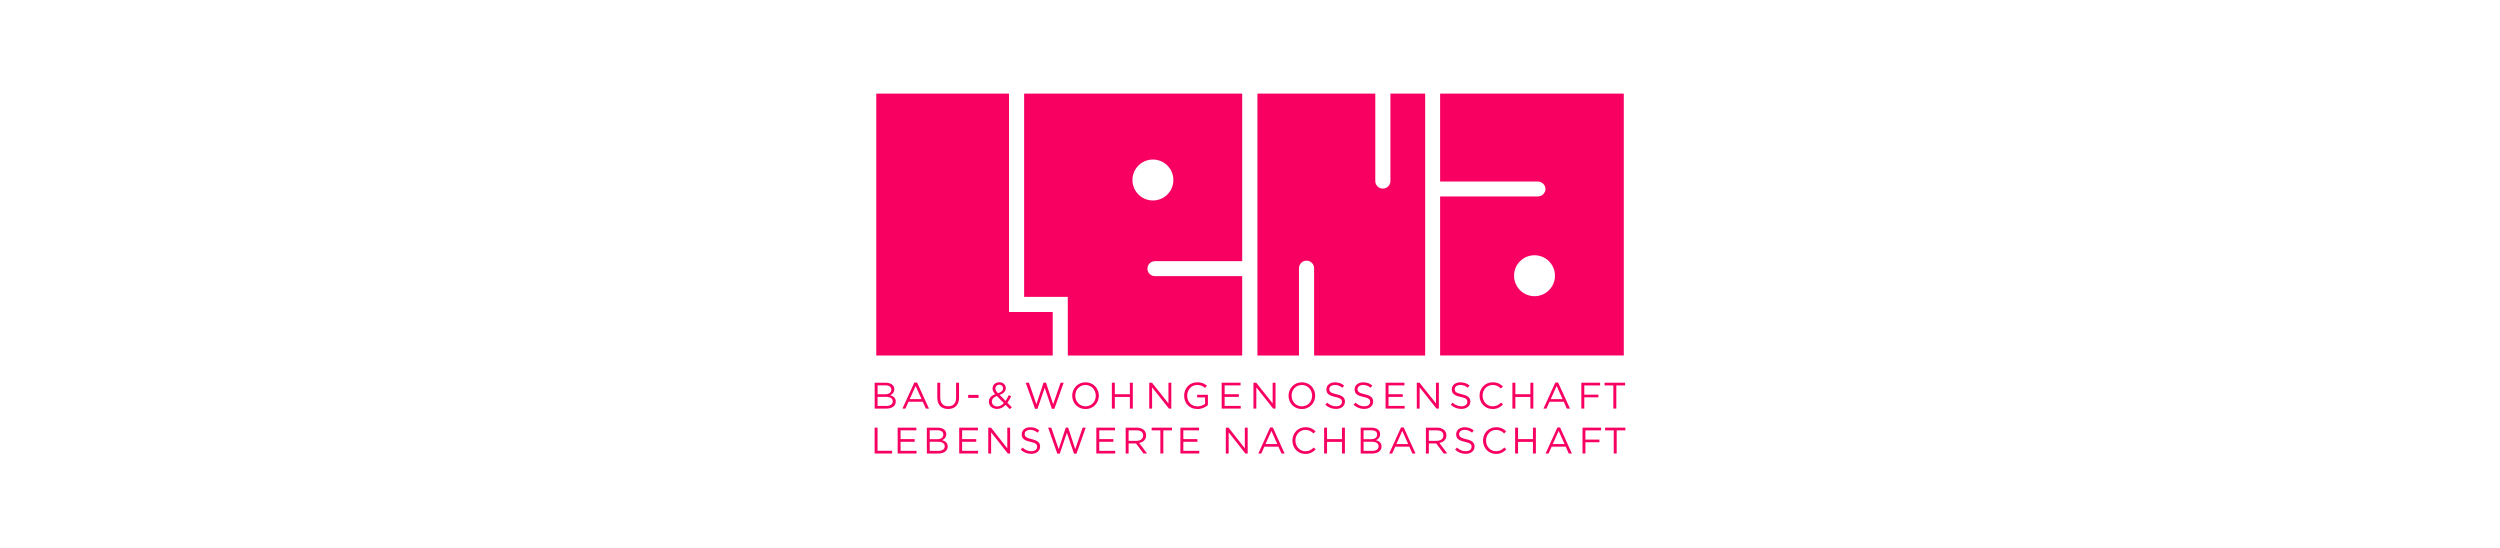
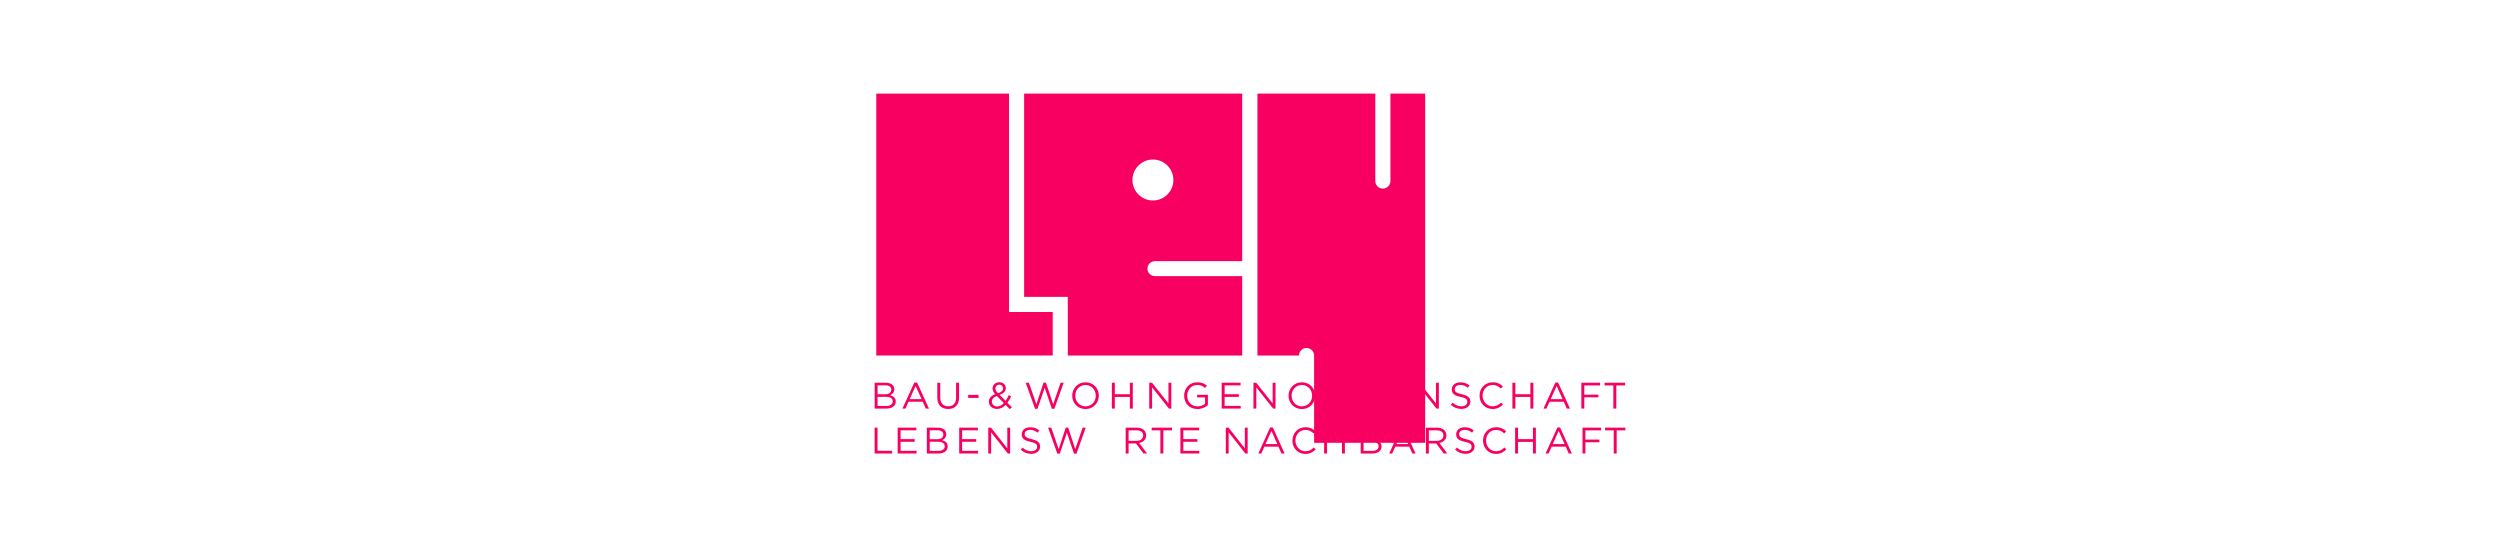
<svg xmlns="http://www.w3.org/2000/svg" id="Ebene_1" viewBox="0 0 347 76">
  <defs>
    <style>.cls-1{fill:#f70062;}</style>
  </defs>
  <path class="cls-1" d="M123.915,55.7c0-.394-.333-.619-.964-.619h-1.144v1.266h1.217c.549,0,.891-.241.891-.647h0ZM123.714,54.074c0-.357-.284-.589-.802-.589h-1.104v1.236h1.071c.491,0,.833-.22.833-.647h0l.003-0ZM124.129,54.019c0,.473-.29.711-.574.836.43.128.778.375.778.873,0,.619-.522.985-1.315.985h-1.614v-3.588h1.544c.714,0,1.181.348,1.181.897h0v-.003Z" />
  <path class="cls-1" d="M127.091,53.568l-.827,1.83h1.65l-.824-1.83h0ZM128.94,56.71h-.439l-.424-.949h-1.971l-.43.949h-.418l1.65-3.612h.384l1.65,3.612h-.003Z" />
  <path class="cls-1" d="M133.116,55.179c0,1.046-.607,1.589-1.513,1.589s-1.507-.543-1.507-1.559v-2.087h.409v2.059c0,.775.415,1.211,1.107,1.211.693,0,1.092-.4,1.092-1.184v-2.087h.409v2.056h0l.003-0Z" />
  <polygon class="cls-1" points="134.385 55.227 134.385 54.809 135.822 54.809 135.822 55.227 134.385 55.227 134.385 55.227" />
  <path class="cls-1" d="M138.711,53.394c-.326,0-.549.226-.549.522,0,.217.088.375.363.665.461-.153.699-.369.699-.686,0-.293-.217-.503-.513-.503h0v.003ZM138.363,54.962c-.482.174-.693.467-.693.775,0,.39.311.68.757.68.342,0,.641-.18.906-.467l-.967-.988h0l-.003 0ZM140.148,56.78l-.57-.58c-.333.354-.714.558-1.187.558-.653,0-1.138-.406-1.138-1.01,0-.482.32-.827.876-1.04-.247-.287-.363-.506-.363-.793,0-.476.384-.857.958-.857.506,0,.879.36.879.815s-.326.754-.854.937l.827.836c.162-.232.305-.503.436-.799l.336.153c-.162.339-.326.647-.522.903l.631.641-.311.235h0l.003.003Z" />
  <polygon class="cls-1" points="144.843 53.113 145.182 53.113 146.176 56.112 147.211 53.122 147.641 53.122 146.347 56.737 145.999 56.737 145.005 53.824 144.007 56.737 143.666 56.737 142.369 53.122 142.814 53.122 143.852 56.112 144.843 53.113 144.843 53.113" />
  <path class="cls-1" d="M150.667,53.437c-.83,0-1.419.656-1.419,1.477s.601,1.486,1.428,1.486,1.419-.656,1.419-1.477-.601-1.486-1.428-1.486h0ZM150.667,56.774c-1.101,0-1.843-.854-1.843-1.849s.75-1.861,1.852-1.861,1.843.857,1.843,1.852-.75,1.861-1.852,1.861h0v-.003Z" />
  <polygon class="cls-1" points="154.737 55.096 154.737 56.71 154.328 56.71 154.328 53.122 154.737 53.122 154.737 54.718 156.826 54.718 156.826 53.122 157.235 53.122 157.235 56.71 156.826 56.71 156.826 55.096 154.737 55.096 154.737 55.096" />
  <polygon class="cls-1" points="162.18 53.122 162.577 53.122 162.577 56.71 162.251 56.71 159.911 53.769 159.911 56.71 159.514 56.71 159.514 53.122 159.895 53.122 162.18 55.999 162.18 53.122 162.18 53.122" />
  <path class="cls-1" d="M166.201,56.771c-1.138,0-1.843-.821-1.843-1.849s.729-1.861,1.818-1.861c.61,0,.988.174,1.351.476l-.265.308c-.281-.241-.592-.412-1.101-.412-.802,0-1.376.671-1.376,1.477,0,.86.555,1.495,1.434,1.495.415,0,.796-.159,1.046-.357v-.891h-1.101v-.363h1.495v1.431c-.336.296-.845.549-1.455.549h0l-.003-.003Z" />
  <polygon class="cls-1" points="172.19 53.491 169.978 53.491 169.978 54.718 171.955 54.718 171.955 55.087 169.978 55.087 169.978 56.341 172.214 56.341 172.214 56.71 169.569 56.71 169.569 53.122 172.19 53.122 172.19 53.491 172.19 53.491" />
  <polygon class="cls-1" points="176.644 53.122 177.043 53.122 177.043 56.71 176.717 56.71 174.377 53.769 174.377 56.71 173.98 56.71 173.98 53.122 174.362 53.122 176.644 55.999 176.644 53.122 176.644 53.122" />
  <path class="cls-1" d="M180.692,53.437c-.827,0-1.419.656-1.419,1.477s.601,1.486,1.428,1.486,1.419-.656,1.419-1.477-.601-1.486-1.428-1.486h0ZM180.692,56.774c-1.101,0-1.843-.854-1.843-1.849s.75-1.861,1.855-1.861,1.843.857,1.843,1.852-.75,1.861-1.855,1.861h0v-.003Z" />
  <path class="cls-1" d="M185.497,54.721c.808.174,1.181.467,1.181,1.019,0,.619-.519,1.019-1.239,1.019-.574,0-1.046-.189-1.48-.574l.253-.296c.378.339.741.506,1.242.506s.808-.25.808-.616c0-.339-.18-.528-.943-.686-.833-.18-1.217-.445-1.217-1.04s.503-.985,1.19-.985c.528,0,.906.149,1.272.442l-.238.311c-.336-.272-.674-.39-1.046-.39-.47,0-.772.256-.772.586s.186.534.982.702h0l.006.003Z" />
-   <path class="cls-1" d="M189.414,54.721c.808.174,1.181.467,1.181,1.019,0,.619-.519,1.019-1.236,1.019-.574,0-1.046-.189-1.48-.574l.253-.296c.378.339.741.506,1.242.506s.808-.25.808-.616c0-.339-.18-.528-.943-.686-.833-.18-1.217-.445-1.217-1.04s.503-.985,1.19-.985c.528,0,.906.149,1.272.442l-.238.311c-.336-.272-.674-.39-1.046-.39-.47,0-.772.256-.772.586s.186.534.982.702h0l.003.003Z" />
  <polygon class="cls-1" points="194.936 53.491 192.727 53.491 192.727 54.718 194.704 54.718 194.704 55.087 192.727 55.087 192.727 56.341 194.963 56.341 194.963 56.71 192.318 56.71 192.318 53.122 194.936 53.122 194.936 53.491 194.936 53.491" />
  <polygon class="cls-1" points="199.314 53.122 199.713 53.122 199.713 56.71 199.387 56.71 197.047 53.769 197.047 56.71 196.65 56.71 196.65 53.122 197.032 53.122 199.314 55.999 199.314 53.122 199.314 53.122" />
  <path class="cls-1" d="M202.901,54.721c.808.174,1.181.467,1.181,1.019,0,.619-.519,1.019-1.236,1.019-.574,0-1.046-.189-1.48-.574l.253-.296c.378.339.741.506,1.242.506s.808-.25.808-.616c0-.339-.18-.528-.943-.686-.833-.18-1.217-.445-1.217-1.04s.503-.985,1.19-.985c.528,0,.906.149,1.272.442l-.238.311c-.336-.272-.674-.39-1.046-.39-.47,0-.772.256-.772.586s.186.534.982.702h0l.003.003Z" />
  <path class="cls-1" d="M207.178,56.771c-1.046,0-1.818-.815-1.818-1.849s.766-1.861,1.833-1.861c.659,0,1.049.232,1.412.567l-.281.296c-.305-.287-.647-.491-1.138-.491-.802,0-1.403.641-1.403,1.477s.607,1.486,1.403,1.486c.497,0,.824-.189,1.168-.519l.268.262c-.378.378-.793.631-1.449.631h.003Z" />
  <polygon class="cls-1" points="210.33 55.096 210.33 56.71 209.921 56.71 209.921 53.122 210.33 53.122 210.33 54.718 212.419 54.718 212.419 53.122 212.828 53.122 212.828 56.71 212.419 56.71 212.419 55.096 210.33 55.096 210.33 55.096" />
  <path class="cls-1" d="M216.065,53.568l-.827,1.83h1.65l-.824-1.83h0ZM217.914,56.71h-.439l-.424-.949h-1.971l-.43.949h-.418l1.65-3.612h.384l1.65,3.612h-.003Z" />
  <polygon class="cls-1" points="222.093 53.498 219.9 53.498 219.9 54.779 221.861 54.779 221.861 55.148 219.9 55.148 219.9 56.71 219.491 56.71 219.491 53.122 222.093 53.122 222.093 53.498 222.093 53.498" />
  <polygon class="cls-1" points="224.345 56.71 223.933 56.71 223.933 53.498 222.716 53.498 222.716 53.122 225.562 53.122 225.562 53.498 224.345 53.498 224.345 56.71 224.345 56.71" />
  <polygon class="cls-1" points="121.399 59.358 121.804 59.358 121.804 62.57 123.824 62.57 123.824 62.946 121.399 62.946 121.399 59.358 121.399 59.358" />
  <polygon class="cls-1" points="127.189 59.727 125.001 59.727 125.001 60.95 126.96 60.95 126.96 61.32 125.001 61.32 125.001 62.576 127.216 62.576 127.216 62.946 124.596 62.946 124.596 59.358 127.189 59.358 127.189 59.727 127.189 59.727" />
  <path class="cls-1" d="M131.13,61.936c0-.394-.326-.619-.952-.619h-1.132v1.266h1.205c.543,0,.882-.241.882-.647h-.003ZM130.932,60.31c0-.36-.281-.589-.793-.589h-1.092v1.236h1.062c.488,0,.827-.22.827-.647h0l-.003-0ZM131.341,60.255c0,.473-.287.714-.57.836.424.128.769.375.769.873,0,.619-.519.985-1.303.985h-1.592v-3.588h1.528c.708,0,1.168.348,1.168.897h0l0-.003Z" />
  <polygon class="cls-1" points="135.731 59.727 133.543 59.727 133.543 60.95 135.502 60.95 135.502 61.32 133.543 61.32 133.543 62.576 135.758 62.576 135.758 62.946 133.138 62.946 133.138 59.358 135.731 59.358 135.731 59.727 135.731 59.727" />
  <polygon class="cls-1" points="139.813 59.358 140.206 59.358 140.206 62.946 139.883 62.946 137.567 60.005 137.567 62.946 137.171 62.946 137.171 59.358 137.552 59.358 139.813 62.232 139.813 59.358 139.813 59.358" />
  <path class="cls-1" d="M143.199,60.957c.799.174,1.168.467,1.168,1.019,0,.619-.513,1.019-1.226,1.019-.57,0-1.034-.189-1.464-.574l.25-.299c.375.339.732.506,1.229.506s.799-.25.799-.616c0-.339-.18-.528-.934-.686-.827-.18-1.205-.445-1.205-1.04s.497-.985,1.178-.985c.522,0,.897.149,1.26.442l-.235.311c-.333-.272-.668-.39-1.034-.39-.467,0-.763.256-.763.583s.183.534.973.702h0l.003.009Z" />
  <polygon class="cls-1" points="147.927 59.349 148.263 59.349 149.245 62.345 150.27 59.358 150.697 59.358 149.416 62.97 149.071 62.97 148.089 60.06 147.098 62.97 146.759 62.97 145.478 59.358 145.92 59.358 146.945 62.345 147.927 59.349 147.927 59.349" />
-   <polygon class="cls-1" points="154.764 59.727 152.577 59.727 152.577 60.95 154.535 60.95 154.535 61.32 152.577 61.32 152.577 62.576 154.792 62.576 154.792 62.946 152.171 62.946 152.171 59.358 154.764 59.358 154.764 59.727 154.764 59.727" />
  <path class="cls-1" d="M157.757,59.733h-1.107v1.455h1.101c.537,0,.921-.278.921-.744s-.339-.711-.918-.711h.003ZM158.715,62.946l-1.04-1.394h-1.025v1.394h-.406v-3.588h1.544c.79,0,1.297.424,1.297,1.071,0,.598-.409.949-.973,1.049l1.101,1.464h-.497l0.0.003Z" />
  <polygon class="cls-1" points="161.47 62.946 161.058 62.946 161.058 59.733 159.853 59.733 159.853 59.358 162.672 59.358 162.672 59.733 161.47 59.733 161.47 62.946 161.47 62.946" />
  <polygon class="cls-1" points="166.433 59.727 164.246 59.727 164.246 60.95 166.204 60.95 166.204 61.32 164.246 61.32 164.246 62.576 166.46 62.576 166.46 62.946 163.84 62.946 163.84 59.358 166.433 59.358 166.433 59.727 166.433 59.727" />
  <polygon class="cls-1" points="172.782 59.358 173.178 59.358 173.178 62.946 172.855 62.946 170.539 60.005 170.539 62.946 170.143 62.946 170.143 59.358 170.524 59.358 172.782 62.232 172.782 59.358 172.782 59.358" />
  <path class="cls-1" d="M176.473,59.803l-.821,1.83h1.635l-.815-1.83h0ZM178.303,62.946h-.436l-.421-.949h-1.952l-.424.949h-.415l1.635-3.612h.378l1.635,3.612h-0Z" />
  <path class="cls-1" d="M181.186,63.007c-1.034,0-1.8-.815-1.8-1.849s.76-1.861,1.815-1.861c.65,0,1.04.232,1.4.567l-.278.296c-.302-.287-.641-.491-1.129-.491-.793,0-1.388.641-1.388,1.477s.601,1.486,1.388,1.486c.491,0,.815-.189,1.159-.519l.265.262c-.375.378-.784.631-1.434.631h0Z" />
  <polygon class="cls-1" points="184.194 61.332 184.194 62.946 183.789 62.946 183.789 59.358 184.194 59.358 184.194 60.95 186.266 60.95 186.266 59.358 186.671 59.358 186.671 62.946 186.266 62.946 186.266 61.332 184.194 61.332 184.194 61.332" />
  <path class="cls-1" d="M191.348,61.936c0-.394-.329-.619-.952-.619h-1.132v1.266h1.205c.543,0,.882-.241.882-.647h-.003ZM191.15,60.31c0-.36-.281-.589-.796-.589h-1.092v1.236h1.062c.485,0,.827-.22.827-.647h0v-0ZM191.559,60.255c0,.473-.287.714-.57.836.424.128.769.375.769.873,0,.619-.519.985-1.303.985h-1.592v-3.588h1.528c.708,0,1.168.348,1.168.897h0v-.003Z" />
  <path class="cls-1" d="M194.64,59.803l-.821,1.83h1.635l-.815-1.83h0ZM196.47,62.946h-.436l-.421-.949h-1.952l-.424.949h-.415l1.635-3.612h.378l1.635,3.612h-0Z" />
  <path class="cls-1" d="M199.429,59.733h-1.107v1.455h1.101c.537,0,.921-.278.921-.744s-.339-.711-.918-.711h.003ZM200.387,62.946l-1.04-1.394h-1.025v1.394h-.406v-3.588h1.544c.79,0,1.297.424,1.297,1.071,0,.598-.409.949-.973,1.049l1.101,1.464h-.497l0.0.003Z" />
  <path class="cls-1" d="M203.499,60.957c.799.174,1.168.467,1.168,1.019,0,.619-.513,1.019-1.223,1.019-.57,0-1.034-.189-1.467-.574l.25-.299c.375.339.732.506,1.229.506s.799-.25.799-.616c0-.339-.18-.528-.934-.686-.824-.18-1.205-.445-1.205-1.04s.497-.985,1.178-.985c.522,0,.897.149,1.26.442l-.235.311c-.333-.272-.665-.39-1.034-.39-.467,0-.763.256-.763.583s.186.534.973.702h0l.003.009Z" />
  <path class="cls-1" d="M207.645,63.007c-1.034,0-1.8-.815-1.8-1.849s.76-1.861,1.815-1.861c.65,0,1.04.232,1.4.567l-.278.296c-.302-.287-.641-.491-1.129-.491-.793,0-1.388.641-1.388,1.477s.598,1.486,1.388,1.486c.491,0,.815-.189,1.159-.519l.265.262c-.375.378-.784.631-1.434.631h0Z" />
  <polygon class="cls-1" points="210.705 61.332 210.705 62.946 210.299 62.946 210.299 59.358 210.705 59.358 210.705 60.95 212.773 60.95 212.773 59.358 213.179 59.358 213.179 62.946 212.773 62.946 212.773 61.332 210.705 61.332 210.705 61.332" />
  <path class="cls-1" d="M216.346,59.803l-.821,1.83h1.635l-.815-1.83h0ZM218.176,62.946h-.436l-.421-.949h-1.952l-.424.949h-.415l1.635-3.612h.378l1.635,3.612h0Z" />
  <polygon class="cls-1" points="222.23 59.733 220.055 59.733 220.055 61.015 221.999 61.015 221.999 61.384 220.055 61.384 220.055 62.946 219.653 62.946 219.653 59.358 222.23 59.358 222.23 59.733 222.23 59.733" />
  <polygon class="cls-1" points="224.396 62.946 223.988 62.946 223.988 59.733 222.783 59.733 222.783 59.358 225.601 59.358 225.601 59.733 224.396 59.733 224.396 62.946 224.396 62.946" />
  <polygon class="cls-1" points="146.118 43.305 140.054 43.305 140.054 12.993 121.627 12.993 121.627 49.346 146.118 49.346 146.118 43.305 146.118 43.305" />
  <path class="cls-1" d="M157.183,24.986c0-1.568,1.272-2.843,2.843-2.843s2.84,1.272,2.84,2.843-1.272,2.84-2.84,2.84-2.843-1.272-2.843-2.84h-0ZM160.313,36.249h12.105V12.993h-30.269v28.21h6.059l.006,8.142h24.204v-11.019h-12.105c-.58,0-1.049-.464-1.049-1.04s.47-1.037,1.049-1.037h0l0-0Z" />
-   <path class="cls-1" d="M212.99,41.112c-1.568,0-2.84-1.272-2.84-2.843s1.272-2.84,2.84-2.84,2.84,1.272,2.84,2.84-1.272,2.843-2.84,2.843h0ZM199.887,12.993v12.203h13.53c.604,0,1.095.464,1.095,1.037s-.491,1.037-1.095,1.037h-13.53v22.072h25.495V12.993h-25.495Z" />
-   <path class="cls-1" d="M192.989,12.993v12.139c0,.577-.47,1.046-1.049,1.046s-1.049-.467-1.049-1.046v-12.139h-16.358v36.352h5.766v-12.12c0-.577.47-1.046,1.049-1.046s1.049.467,1.049,1.046v12.12h15.415V12.993h-4.823Z" />
+   <path class="cls-1" d="M192.989,12.993v12.139c0,.577-.47,1.046-1.049,1.046s-1.049-.467-1.049-1.046v-12.139h-16.358v36.352h5.766c0-.577.47-1.046,1.049-1.046s1.049.467,1.049,1.046v12.12h15.415V12.993h-4.823Z" />
</svg>